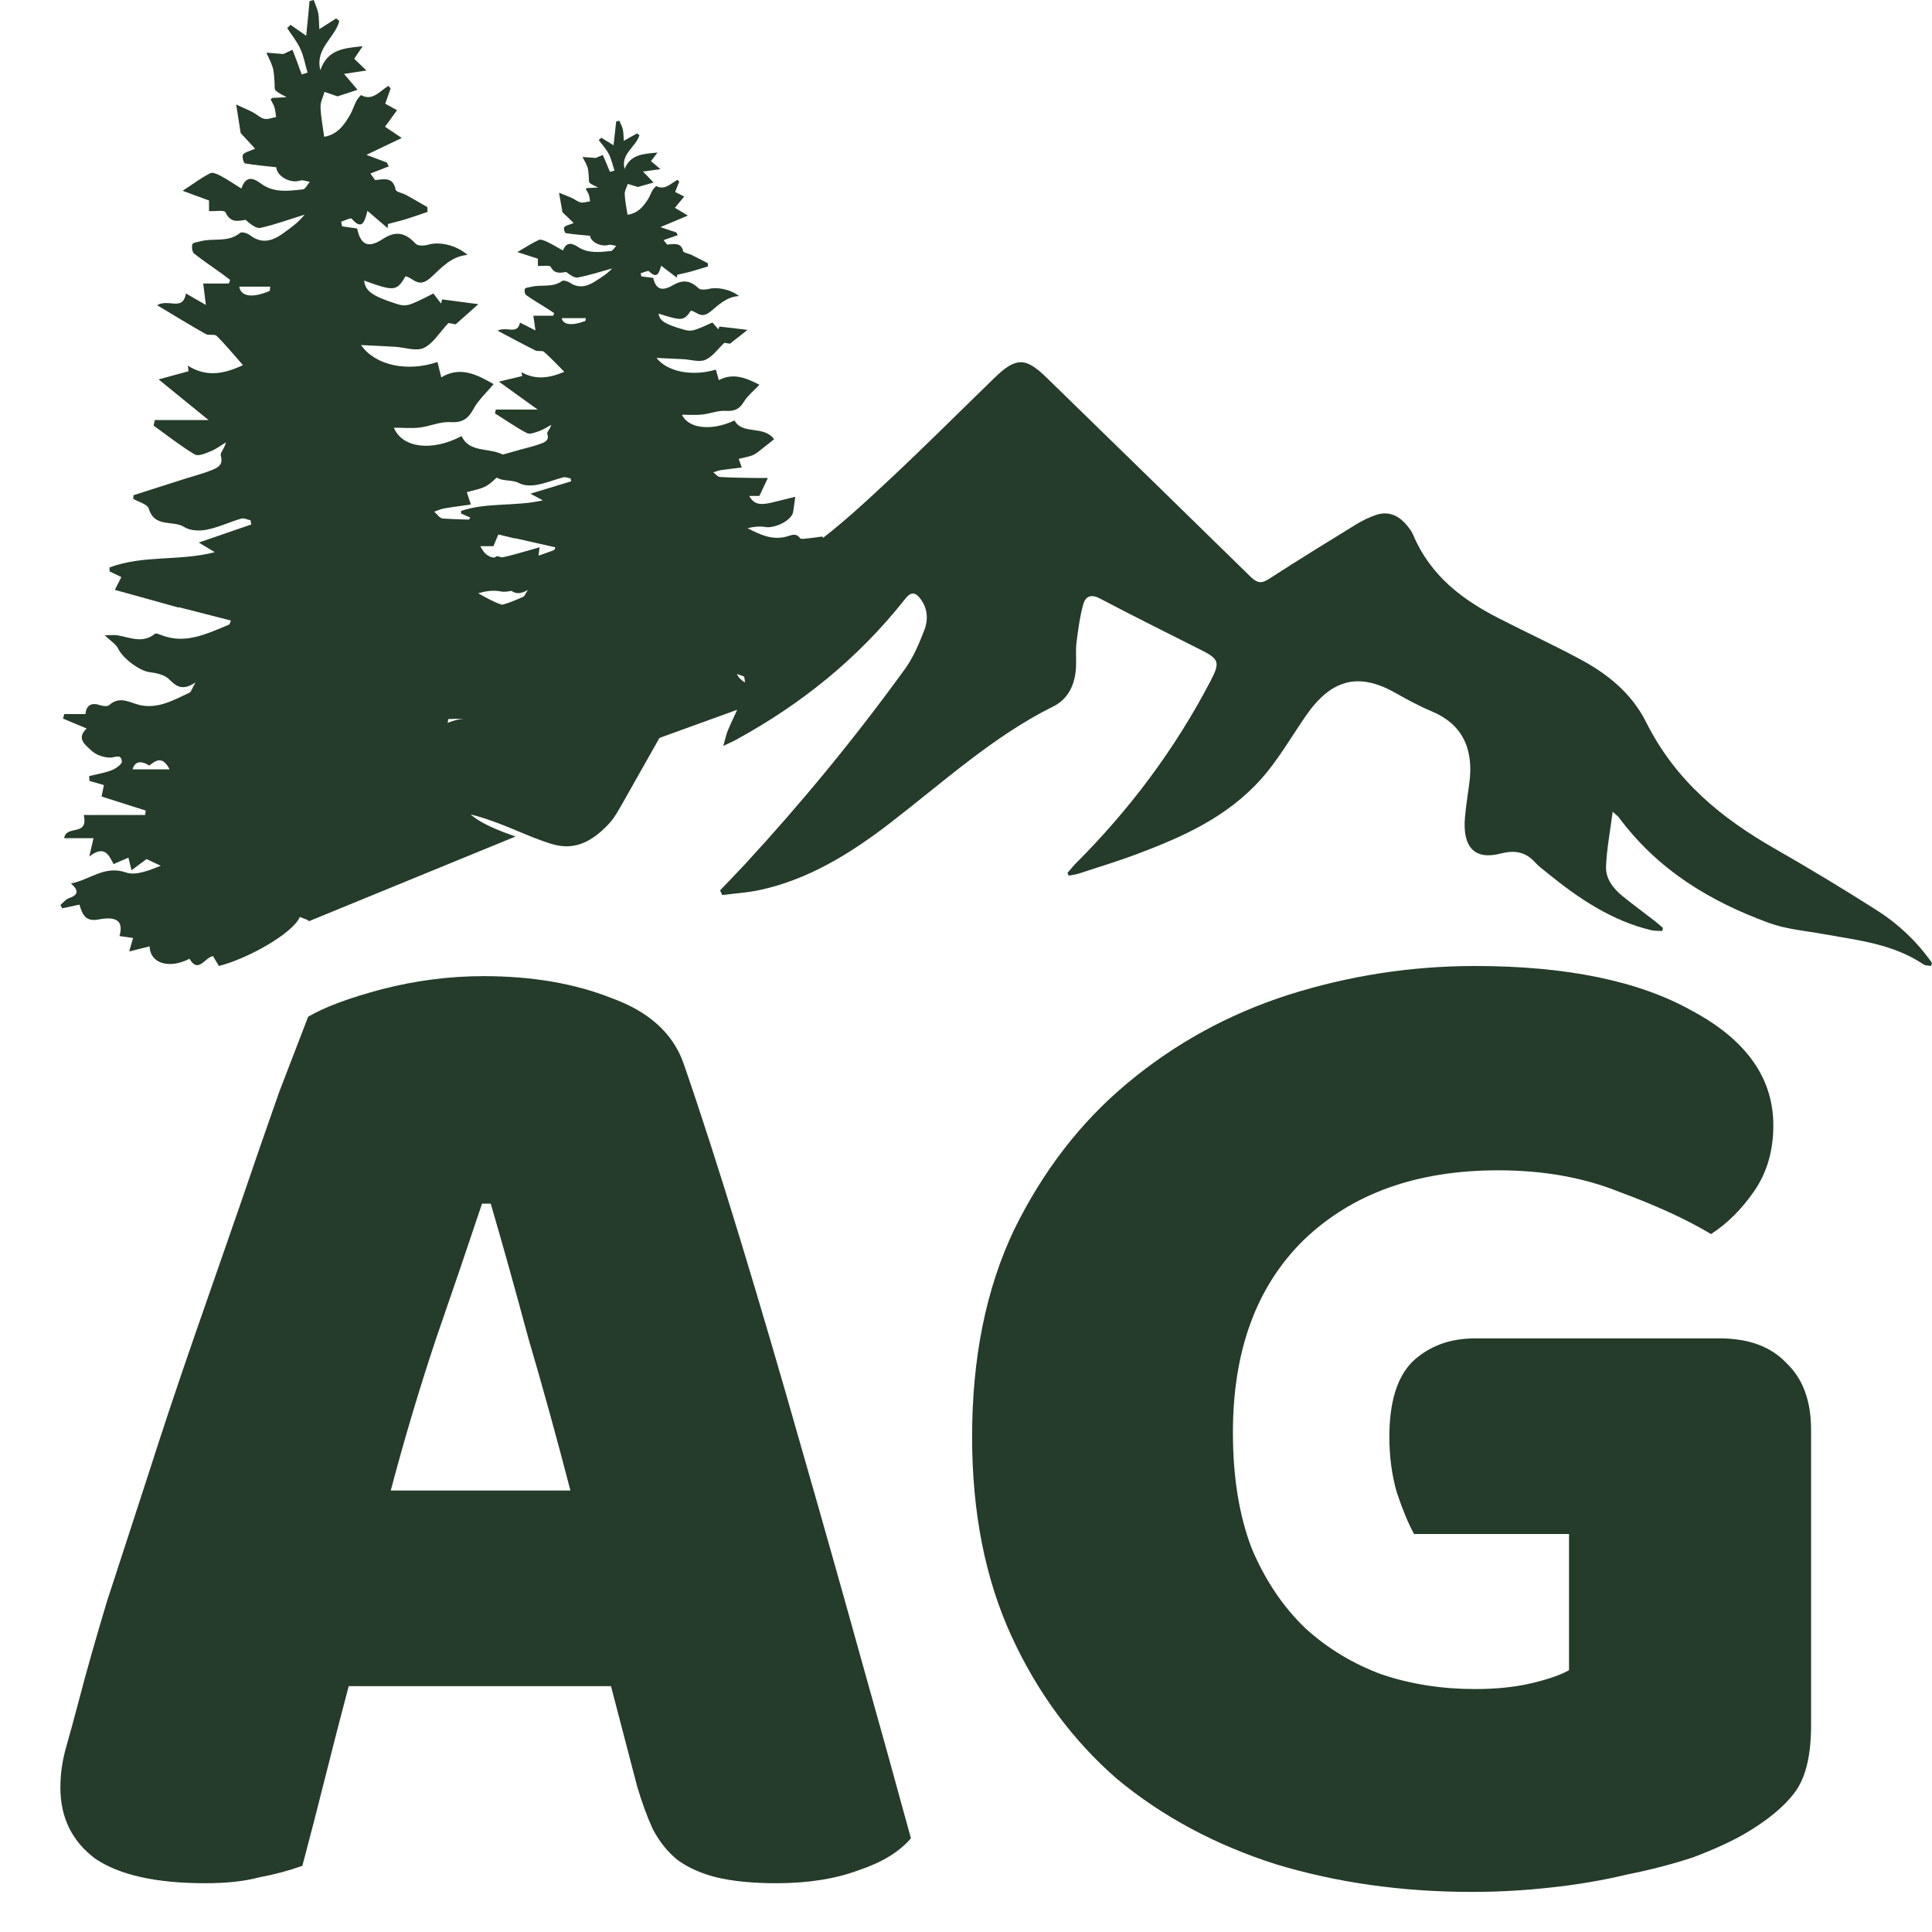
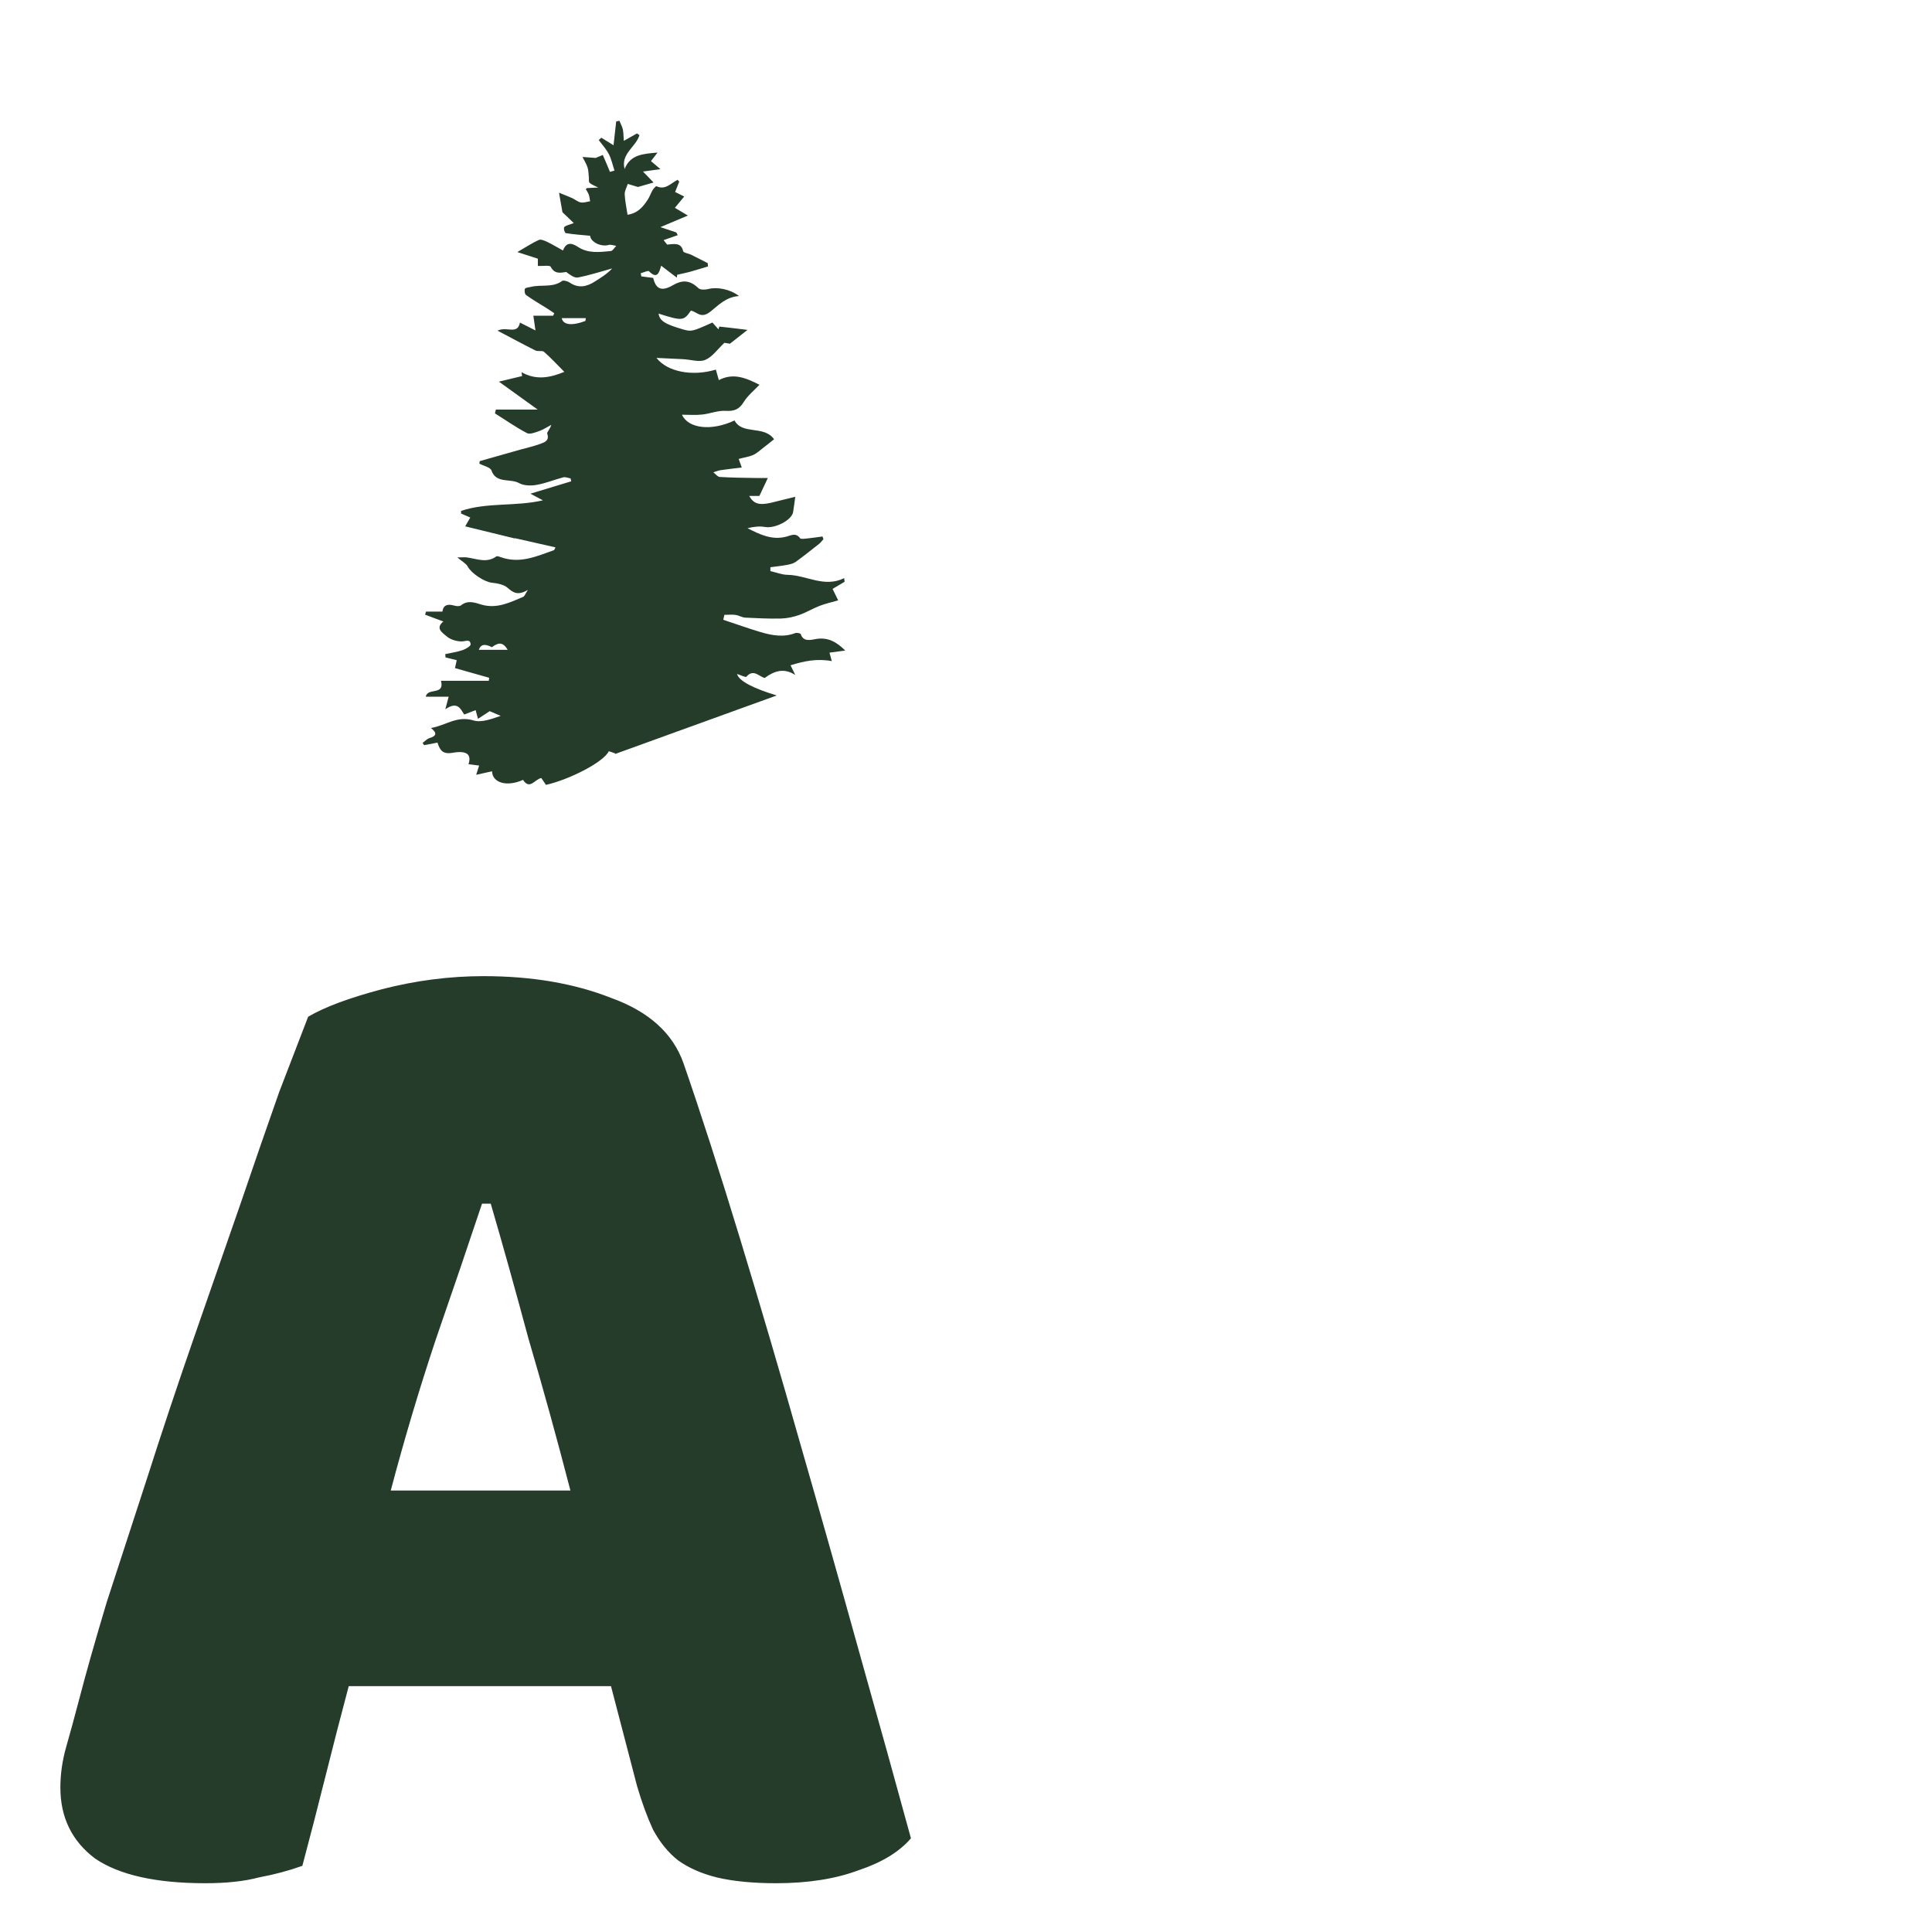
<svg xmlns="http://www.w3.org/2000/svg" width="32" height="32" viewBox="0 0 32 32" fill="none">
-   <path d="M31.98 15.999C31.939 15.991 31.89 15.995 31.857 15.972C31.348 15.631 30.771 15.574 30.207 15.472C29.902 15.416 29.586 15.392 29.295 15.285C28.341 14.935 27.469 14.423 26.81 13.535C26.796 13.517 26.778 13.505 26.711 13.444C26.668 13.777 26.612 14.063 26.601 14.351C26.593 14.563 26.727 14.72 26.874 14.842C27.046 14.982 27.224 15.112 27.398 15.247C27.448 15.286 27.495 15.328 27.544 15.369C27.54 15.386 27.536 15.403 27.533 15.42C27.472 15.416 27.409 15.42 27.351 15.407C26.708 15.255 26.157 14.89 25.633 14.463C25.564 14.406 25.49 14.354 25.428 14.286C25.263 14.101 25.075 14.081 24.857 14.137C24.427 14.25 24.219 14.035 24.265 13.532C24.282 13.345 24.311 13.162 24.336 12.976C24.417 12.386 24.205 11.987 23.716 11.783C23.513 11.698 23.315 11.591 23.122 11.482C22.506 11.13 22.051 11.244 21.627 11.859C21.385 12.21 21.168 12.59 20.89 12.901C20.319 13.541 19.582 13.863 18.833 14.146C18.518 14.264 18.197 14.361 17.878 14.466C17.82 14.485 17.761 14.492 17.702 14.504C17.695 14.489 17.688 14.474 17.68 14.459C17.729 14.402 17.776 14.343 17.827 14.292C18.704 13.414 19.454 12.421 20.05 11.28C20.209 10.977 20.193 10.917 19.908 10.773C19.344 10.488 18.777 10.208 18.216 9.912C18.078 9.839 17.981 9.87 17.942 10.01C17.885 10.215 17.857 10.431 17.83 10.645C17.814 10.777 17.829 10.915 17.822 11.05C17.808 11.346 17.687 11.58 17.449 11.699C16.462 12.188 15.631 12.947 14.752 13.625C14.086 14.14 13.383 14.571 12.578 14.743C12.374 14.786 12.167 14.798 11.962 14.825C11.951 14.8 11.94 14.773 11.927 14.747C12.062 14.605 12.2 14.465 12.334 14.32C13.277 13.298 14.166 12.218 14.992 11.076C15.129 10.886 15.227 10.652 15.315 10.423C15.376 10.261 15.362 10.077 15.253 9.929C15.173 9.816 15.099 9.784 14.993 9.919C14.209 10.913 13.263 11.665 12.206 12.245C12.147 12.278 12.086 12.303 11.98 12.355C12.016 12.233 12.029 12.16 12.057 12.095C12.133 11.915 12.223 11.741 12.296 11.56C12.374 11.368 12.345 11.18 12.242 11.008C12.115 10.799 11.892 10.754 11.718 10.915C11.632 10.995 11.558 11.1 11.497 11.207C11.104 11.896 10.717 12.591 10.324 13.282C10.25 13.412 10.176 13.55 10.078 13.652C9.817 13.927 9.53 14.096 9.146 13.981C8.353 13.745 7.689 13.162 6.126 13.493C5.553 13.614 7.093 12.847 7.566 12.508C7.983 12.209 8.414 12.032 8.923 12.044C9.626 12.06 9.947 11.74 10.089 10.963C10.122 10.78 10.123 10.588 10.161 10.408C10.225 10.11 10.273 9.797 10.391 9.524C10.598 9.042 10.99 8.878 11.447 9.031C11.562 9.069 11.677 9.116 11.785 9.173C12.359 9.479 12.926 9.426 13.443 9.051C13.898 8.722 14.32 8.328 14.738 7.938C15.324 7.39 15.894 6.819 16.472 6.258C16.826 5.914 16.986 5.914 17.336 6.256C18.463 7.355 19.591 8.453 20.715 9.554C20.817 9.654 20.89 9.672 21.013 9.592C21.495 9.28 21.982 8.98 22.471 8.68C22.572 8.619 22.679 8.568 22.788 8.53C22.988 8.461 23.161 8.53 23.302 8.7C23.34 8.747 23.38 8.797 23.404 8.854C23.7 9.552 24.235 9.939 24.829 10.243C25.268 10.468 25.712 10.673 26.148 10.906C26.601 11.146 27.016 11.464 27.266 11.963C27.76 12.948 28.528 13.559 29.395 14.056C29.968 14.383 30.533 14.725 31.092 15.081C31.442 15.304 31.749 15.593 32 15.949C31.994 15.966 31.989 15.982 31.983 16L31.98 15.999Z" fill="#243C29" />
-   <path d="M5.113 15.256C5.113 15.237 5.017 15.21 4.966 15.187C4.856 15.453 4.116 15.875 3.626 16C3.595 15.95 3.563 15.894 3.528 15.836C3.391 15.859 3.284 16.132 3.139 15.88C2.802 16.054 2.485 15.958 2.478 15.675C2.374 15.702 2.272 15.727 2.14 15.759C2.165 15.673 2.182 15.613 2.204 15.536C2.128 15.525 2.054 15.515 1.979 15.504C2.047 15.266 1.944 15.169 1.634 15.229C1.419 15.27 1.365 15.153 1.316 14.983C1.222 15.003 1.126 15.024 1.031 15.045C1.02 15.027 1.011 15.008 1 14.99C1.048 14.95 1.091 14.893 1.146 14.875C1.298 14.822 1.31 14.751 1.175 14.633C1.487 14.575 1.729 14.328 2.084 14.45C2.253 14.509 2.473 14.414 2.662 14.34C2.588 14.305 2.515 14.269 2.427 14.229C2.356 14.282 2.276 14.34 2.178 14.414C2.159 14.336 2.144 14.276 2.127 14.205C2.039 14.243 1.968 14.275 1.881 14.312C1.803 14.166 1.734 13.988 1.479 14.187C1.513 14.042 1.528 13.977 1.549 13.883H1.063C1.098 13.654 1.47 13.864 1.387 13.499H2.404L2.413 13.425C2.175 13.35 1.936 13.274 1.683 13.193C1.697 13.124 1.709 13.063 1.721 13.003C1.638 12.98 1.56 12.957 1.482 12.935C1.481 12.909 1.479 12.881 1.477 12.854C1.602 12.824 1.73 12.803 1.85 12.757C1.917 12.732 2.02 12.658 2.018 12.615C2.006 12.478 1.912 12.547 1.826 12.548C1.717 12.549 1.581 12.501 1.504 12.423C1.422 12.341 1.255 12.237 1.435 12.066C1.291 12.005 1.168 11.953 1.044 11.902C1.051 11.877 1.058 11.852 1.064 11.827H1.415C1.431 11.671 1.522 11.633 1.665 11.682C1.709 11.697 1.781 11.704 1.81 11.678C1.952 11.547 2.097 11.607 2.242 11.657C2.574 11.77 2.853 11.607 3.138 11.473C3.167 11.459 3.179 11.406 3.238 11.303C3.023 11.447 2.921 11.371 2.802 11.252C2.725 11.175 2.587 11.146 2.473 11.132C2.312 11.112 2.031 10.903 1.956 10.742C1.921 10.668 1.835 10.619 1.734 10.522C1.83 10.522 1.886 10.514 1.941 10.522C2.151 10.557 2.36 10.664 2.566 10.498C2.583 10.483 2.635 10.505 2.668 10.518C3.074 10.679 3.432 10.493 3.794 10.346C3.804 10.342 3.806 10.32 3.825 10.278C3.534 10.204 3.248 10.13 2.962 10.057C2.962 10.059 2.962 10.062 2.962 10.064C2.615 9.968 2.27 9.872 1.902 9.77C1.944 9.688 1.975 9.628 2.01 9.558C1.939 9.523 1.877 9.494 1.815 9.464C1.815 9.443 1.815 9.42 1.814 9.399C2.37 9.189 2.974 9.298 3.558 9.146C3.484 9.101 3.411 9.058 3.292 8.986C3.609 8.877 3.885 8.781 4.162 8.687C4.158 8.663 4.154 8.641 4.15 8.617C4.098 8.607 4.04 8.576 3.994 8.59C3.804 8.646 3.62 8.734 3.426 8.773C3.307 8.797 3.151 8.792 3.053 8.73C2.866 8.61 2.562 8.748 2.464 8.425C2.441 8.35 2.296 8.315 2.206 8.262C2.208 8.242 2.211 8.221 2.212 8.202C2.504 8.109 2.794 8.015 3.085 7.923C3.223 7.879 3.364 7.844 3.499 7.79C3.598 7.749 3.705 7.708 3.656 7.543C3.644 7.501 3.719 7.43 3.742 7.327C3.66 7.376 3.582 7.437 3.495 7.472C3.409 7.507 3.287 7.563 3.226 7.527C2.989 7.385 2.77 7.212 2.544 7.049C2.551 7.018 2.558 6.988 2.564 6.957H3.454C3.179 6.733 2.925 6.527 2.627 6.284C2.845 6.225 2.983 6.187 3.123 6.149C3.119 6.119 3.115 6.088 3.111 6.056C3.418 6.252 3.712 6.194 4.024 6.048C3.872 5.875 3.738 5.712 3.59 5.564C3.554 5.528 3.46 5.562 3.407 5.532C3.15 5.388 2.897 5.232 2.602 5.055C2.795 4.942 3.027 5.163 3.08 4.861C3.185 4.921 3.27 4.97 3.41 5.051C3.393 4.913 3.381 4.821 3.366 4.696H3.789C3.797 4.676 3.804 4.657 3.812 4.637C3.763 4.599 3.715 4.562 3.665 4.526C3.515 4.417 3.359 4.315 3.214 4.198C3.183 4.173 3.171 4.088 3.187 4.045C3.199 4.016 3.272 4.01 3.319 3.997C3.535 3.937 3.778 4.023 3.978 3.857C4.005 3.835 4.098 3.863 4.139 3.895C4.33 4.042 4.506 3.997 4.682 3.87C4.811 3.778 4.941 3.687 5.045 3.555C4.802 3.63 4.562 3.719 4.315 3.774C4.24 3.79 4.145 3.708 4.067 3.641C3.938 3.662 3.818 3.696 3.734 3.515C3.715 3.476 3.566 3.501 3.462 3.497V3.321C3.312 3.265 3.174 3.215 3.025 3.16C3.209 3.04 3.339 2.941 3.483 2.869C3.524 2.848 3.606 2.887 3.66 2.916C3.769 2.974 3.872 3.045 3.998 3.123C4.072 2.903 4.194 2.947 4.319 3.038C4.535 3.2 4.778 3.162 5.016 3.137C5.058 3.133 5.093 3.055 5.131 3.012C5.078 3.004 5.017 2.976 4.97 2.991C4.811 3.043 4.586 2.923 4.576 2.77C4.401 2.75 4.228 2.736 4.056 2.706C4.036 2.701 4.005 2.589 4.024 2.562C4.053 2.52 4.123 2.509 4.225 2.463C4.126 2.355 4.04 2.26 3.986 2.203C3.962 2.044 3.942 1.917 3.912 1.732C4.02 1.781 4.104 1.816 4.186 1.859C4.252 1.892 4.308 1.952 4.377 1.968C4.437 1.982 4.507 1.95 4.573 1.938C4.565 1.885 4.561 1.83 4.546 1.778C4.531 1.731 4.503 1.689 4.483 1.647C4.499 1.632 4.504 1.622 4.51 1.622C4.589 1.618 4.668 1.614 4.747 1.61C4.686 1.574 4.614 1.546 4.565 1.497C4.539 1.472 4.553 1.405 4.547 1.358C4.539 1.28 4.541 1.199 4.519 1.125C4.494 1.037 4.448 0.955 4.412 0.872C4.498 0.879 4.584 0.886 4.692 0.895C4.723 0.88 4.784 0.852 4.844 0.824C4.867 0.884 4.891 0.944 4.914 1.005C4.942 1.082 4.969 1.157 4.997 1.234C5.029 1.223 5.062 1.213 5.094 1.202C5.055 1.069 5.031 0.93 4.974 0.808C4.918 0.685 4.831 0.579 4.757 0.466C4.776 0.448 4.794 0.429 4.812 0.411C4.888 0.464 4.964 0.517 5.072 0.592C5.093 0.389 5.11 0.203 5.127 0.018C5.15 0.013 5.173 0.006 5.196 0C5.221 0.071 5.255 0.141 5.27 0.213C5.285 0.291 5.282 0.372 5.289 0.483C5.403 0.411 5.486 0.358 5.568 0.305C5.585 0.319 5.603 0.333 5.62 0.347C5.553 0.624 5.215 0.798 5.306 1.163C5.427 0.812 5.701 0.798 6.007 0.766C5.95 0.849 5.913 0.907 5.867 0.973C5.924 1.028 5.975 1.076 6.069 1.168C5.922 1.191 5.819 1.206 5.698 1.224C5.772 1.312 5.84 1.391 5.922 1.487C5.783 1.533 5.677 1.568 5.591 1.596C5.509 1.568 5.442 1.546 5.374 1.522C5.352 1.604 5.307 1.688 5.309 1.77C5.313 1.926 5.345 2.082 5.369 2.266C5.589 2.229 5.701 2.071 5.8 1.899C5.84 1.828 5.865 1.746 5.902 1.674C5.922 1.635 5.975 1.572 5.983 1.576C6.173 1.681 6.293 1.503 6.435 1.422C6.446 1.437 6.458 1.452 6.469 1.468C6.441 1.546 6.414 1.625 6.381 1.717C6.443 1.752 6.502 1.784 6.576 1.826C6.506 1.922 6.443 2.008 6.377 2.099C6.463 2.157 6.531 2.202 6.654 2.285C6.434 2.391 6.267 2.47 6.069 2.565C6.204 2.615 6.306 2.654 6.408 2.692C6.419 2.713 6.428 2.735 6.439 2.756C6.339 2.795 6.236 2.835 6.136 2.874L6.212 2.983C6.357 2.969 6.512 2.924 6.553 3.142C6.56 3.18 6.665 3.196 6.723 3.228C6.842 3.293 6.96 3.363 7.078 3.43C7.08 3.456 7.081 3.483 7.082 3.509C6.96 3.551 6.839 3.594 6.717 3.632C6.622 3.661 6.524 3.683 6.427 3.71C6.424 3.733 6.423 3.757 6.42 3.779C6.316 3.689 6.21 3.598 6.086 3.492C6.04 3.673 5.997 3.822 5.826 3.623C5.807 3.602 5.71 3.654 5.651 3.672C5.656 3.697 5.662 3.722 5.666 3.749C5.749 3.761 5.832 3.774 5.916 3.785C5.972 4.055 6.094 4.12 6.34 3.959C6.561 3.814 6.717 3.857 6.885 4.037C6.923 4.077 7.03 4.072 7.096 4.052C7.27 4.001 7.55 4.052 7.743 4.222C7.462 4.246 7.297 4.453 7.133 4.599C6.928 4.783 6.849 4.602 6.717 4.576C6.568 4.825 6.533 4.829 6.03 4.647C6.053 4.821 6.161 4.9 6.547 5.026C6.729 5.085 6.749 5.08 7.178 4.861C7.219 4.916 7.262 4.971 7.305 5.027C7.311 5.005 7.317 4.982 7.323 4.959C7.507 4.982 7.689 5.007 7.923 5.038C7.775 5.169 7.673 5.261 7.547 5.372C7.515 5.367 7.452 5.354 7.427 5.35C7.282 5.505 7.175 5.688 7.021 5.762C6.893 5.824 6.708 5.754 6.548 5.744C6.361 5.733 6.176 5.725 5.98 5.715C6.211 6.05 6.741 6.167 7.246 5.996C7.264 6.066 7.281 6.134 7.309 6.25C7.619 6.064 7.893 6.199 8.175 6.362C8.06 6.502 7.924 6.623 7.841 6.776C7.747 6.95 7.644 7.003 7.452 6.992C7.288 6.982 7.121 7.061 6.955 7.081C6.815 7.098 6.673 7.084 6.524 7.084C6.662 7.422 7.158 7.482 7.645 7.223C7.813 7.579 8.271 7.333 8.487 7.677C8.418 7.74 8.346 7.806 8.271 7.872C8.195 7.936 8.126 8.013 8.041 8.057C7.951 8.103 7.846 8.118 7.732 8.152C7.746 8.192 7.764 8.249 7.799 8.356C7.641 8.379 7.496 8.397 7.351 8.422C7.297 8.432 7.245 8.457 7.192 8.475C7.238 8.514 7.281 8.583 7.329 8.588C7.583 8.606 7.84 8.606 8.095 8.613C8.173 8.614 8.25 8.613 8.354 8.613C8.291 8.763 8.237 8.891 8.173 9.046H7.956C8.049 9.235 8.166 9.276 8.417 9.21C8.59 9.166 8.761 9.114 8.937 9.065C8.919 9.206 8.907 9.319 8.892 9.43C8.865 9.632 8.503 9.84 8.288 9.795C8.171 9.771 8.045 9.791 7.92 9.826C8.182 9.975 8.441 10.122 8.753 10.026C8.857 9.994 8.953 9.93 9.041 10.066C9.06 10.096 9.161 10.073 9.223 10.066C9.322 10.055 9.42 10.037 9.518 10.023C9.525 10.044 9.531 10.066 9.538 10.087C9.507 10.125 9.482 10.167 9.445 10.199C9.282 10.346 9.118 10.494 8.946 10.633C8.898 10.674 8.826 10.692 8.763 10.704C8.645 10.729 8.526 10.742 8.406 10.76C8.406 10.791 8.406 10.823 8.406 10.853C8.528 10.885 8.651 10.942 8.773 10.944C9.178 10.951 9.549 11.26 9.98 11.024C9.983 11.054 9.985 11.083 9.989 11.112C9.909 11.165 9.829 11.22 9.733 11.284C9.769 11.368 9.807 11.453 9.854 11.562C9.714 11.608 9.581 11.64 9.456 11.694C9.306 11.76 9.168 11.859 9.014 11.918C8.894 11.966 8.759 11.996 8.629 11.999C8.377 12.006 8.124 11.992 7.873 11.978C7.803 11.974 7.736 11.924 7.665 11.913C7.587 11.9 7.507 11.91 7.426 11.91C7.418 11.951 7.411 11.991 7.403 12.03C7.664 12.129 7.923 12.235 8.186 12.322C8.43 12.405 8.68 12.462 8.935 12.35C8.967 12.336 9.045 12.354 9.051 12.373C9.102 12.553 9.244 12.523 9.356 12.498C9.619 12.439 9.805 12.552 10 12.771C9.875 12.79 9.773 12.807 9.664 12.824C9.679 12.882 9.693 12.942 9.714 13.028C9.398 12.961 9.123 13.028 8.835 13.129C8.879 13.232 8.907 13.297 8.934 13.363C8.692 13.186 8.487 13.265 8.281 13.435C8.159 13.396 8.042 13.208 7.892 13.404C7.879 13.422 7.77 13.364 7.693 13.338C7.731 13.51 8.052 13.69 8.539 13.855L5.115 15.259L5.113 15.256ZM2.474 12.68C2.327 12.591 2.233 12.612 2.195 12.743H2.809C2.696 12.52 2.583 12.588 2.474 12.68ZM4.468 4.818C4.471 4.794 4.474 4.772 4.476 4.748H3.962C3.99 4.909 4.17 4.945 4.468 4.818Z" fill="#243C29" />
  <path d="M10.198 12.489C10.198 12.476 10.123 12.458 10.084 12.442C9.998 12.625 9.423 12.915 9.043 13C9.019 12.966 8.993 12.927 8.966 12.887C8.859 12.903 8.776 13.091 8.663 12.917C8.402 13.036 8.155 12.97 8.15 12.775C8.069 12.793 7.989 12.811 7.887 12.833C7.906 12.774 7.919 12.734 7.936 12.68C7.876 12.672 7.819 12.665 7.76 12.658C7.813 12.494 7.732 12.427 7.493 12.469C7.325 12.497 7.285 12.418 7.246 12.3C7.172 12.314 7.099 12.329 7.024 12.342C7.016 12.33 7.008 12.317 7 12.305C7.038 12.278 7.071 12.238 7.114 12.225C7.232 12.189 7.242 12.14 7.137 12.058C7.38 12.019 7.567 11.848 7.843 11.933C7.975 11.973 8.146 11.907 8.293 11.857C8.236 11.833 8.178 11.809 8.111 11.779C8.056 11.815 7.993 11.857 7.917 11.906C7.902 11.852 7.89 11.811 7.878 11.762C7.811 11.787 7.754 11.809 7.688 11.835C7.627 11.735 7.574 11.611 7.376 11.748C7.403 11.648 7.414 11.604 7.431 11.54H7.052C7.08 11.382 7.369 11.526 7.304 11.276H8.096L8.102 11.226C7.917 11.174 7.731 11.121 7.536 11.066C7.546 11.019 7.556 10.977 7.565 10.935C7.5 10.919 7.439 10.904 7.379 10.889C7.379 10.871 7.376 10.852 7.375 10.834C7.472 10.813 7.572 10.799 7.665 10.767C7.717 10.749 7.798 10.7 7.795 10.671C7.787 10.577 7.713 10.624 7.646 10.624C7.561 10.624 7.456 10.592 7.396 10.538C7.333 10.482 7.203 10.41 7.343 10.294C7.232 10.252 7.136 10.216 7.041 10.181C7.046 10.164 7.051 10.146 7.056 10.13H7.328C7.341 10.023 7.412 9.998 7.522 10.03C7.557 10.041 7.613 10.045 7.635 10.027C7.746 9.938 7.857 9.978 7.97 10.013C8.229 10.09 8.445 9.978 8.665 9.886C8.688 9.877 8.698 9.84 8.744 9.77C8.577 9.87 8.498 9.816 8.405 9.734C8.345 9.682 8.237 9.661 8.149 9.652C8.023 9.639 7.806 9.496 7.747 9.384C7.721 9.334 7.654 9.3 7.575 9.233C7.648 9.233 7.693 9.227 7.736 9.233C7.899 9.256 8.063 9.331 8.221 9.216C8.235 9.206 8.274 9.221 8.299 9.23C8.616 9.341 8.893 9.212 9.176 9.112C9.183 9.109 9.186 9.094 9.2 9.066C8.973 9.015 8.752 8.965 8.529 8.914C8.529 8.916 8.529 8.917 8.529 8.919C8.26 8.853 7.99 8.788 7.705 8.718C7.738 8.661 7.761 8.619 7.789 8.572C7.733 8.548 7.685 8.527 7.637 8.506C7.637 8.491 7.637 8.476 7.637 8.462C8.069 8.317 8.539 8.392 8.992 8.287C8.935 8.258 8.878 8.226 8.785 8.177C9.031 8.103 9.246 8.037 9.461 7.972C9.457 7.955 9.454 7.941 9.451 7.924C9.41 7.917 9.366 7.897 9.33 7.906C9.182 7.945 9.039 8.005 8.888 8.031C8.796 8.048 8.674 8.045 8.598 8.002C8.453 7.92 8.217 8.015 8.14 7.792C8.122 7.74 8.009 7.716 7.94 7.68C7.941 7.667 7.944 7.653 7.945 7.638C8.17 7.574 8.397 7.51 8.622 7.446C8.73 7.417 8.839 7.391 8.943 7.354C9.02 7.327 9.104 7.298 9.064 7.184C9.054 7.156 9.114 7.107 9.13 7.037C9.067 7.071 9.006 7.112 8.938 7.137C8.871 7.161 8.777 7.199 8.729 7.174C8.544 7.077 8.374 6.957 8.198 6.847C8.203 6.826 8.208 6.805 8.213 6.784H8.906C8.692 6.631 8.494 6.488 8.263 6.321C8.431 6.281 8.54 6.254 8.648 6.229C8.644 6.208 8.641 6.186 8.638 6.165C8.877 6.3 9.106 6.259 9.347 6.159C9.229 6.04 9.125 5.928 9.01 5.827C8.982 5.802 8.909 5.825 8.868 5.805C8.668 5.705 8.472 5.598 8.241 5.477C8.392 5.4 8.572 5.552 8.612 5.343C8.693 5.385 8.76 5.418 8.869 5.473C8.855 5.377 8.847 5.315 8.834 5.229H9.162C9.168 5.215 9.173 5.202 9.18 5.188C9.142 5.163 9.105 5.136 9.066 5.112C8.948 5.038 8.828 4.968 8.715 4.888C8.691 4.87 8.682 4.812 8.695 4.783C8.703 4.763 8.76 4.76 8.797 4.751C8.964 4.709 9.154 4.769 9.309 4.654C9.33 4.638 9.401 4.657 9.434 4.679C9.582 4.781 9.719 4.749 9.856 4.661C9.956 4.597 10.057 4.536 10.14 4.446C9.951 4.498 9.765 4.559 9.572 4.596C9.514 4.608 9.439 4.551 9.379 4.505C9.278 4.52 9.185 4.542 9.12 4.417C9.106 4.391 8.99 4.408 8.909 4.405V4.285C8.792 4.248 8.684 4.212 8.569 4.175C8.712 4.093 8.814 4.024 8.925 3.974C8.958 3.959 9.02 3.986 9.063 4.006C9.148 4.047 9.228 4.096 9.325 4.149C9.382 3.998 9.477 4.027 9.575 4.091C9.743 4.201 9.932 4.176 10.117 4.158C10.15 4.155 10.176 4.102 10.207 4.072C10.165 4.066 10.118 4.047 10.081 4.057C9.957 4.093 9.784 4.011 9.774 3.905C9.638 3.892 9.503 3.883 9.37 3.861C9.354 3.858 9.33 3.78 9.346 3.762C9.368 3.734 9.423 3.727 9.503 3.694C9.425 3.619 9.358 3.554 9.316 3.515C9.297 3.407 9.282 3.319 9.259 3.192C9.343 3.227 9.409 3.25 9.472 3.279C9.523 3.301 9.567 3.343 9.62 3.353C9.667 3.362 9.722 3.341 9.774 3.334C9.767 3.296 9.765 3.259 9.752 3.224C9.741 3.191 9.719 3.163 9.703 3.133C9.715 3.122 9.719 3.115 9.724 3.115C9.786 3.112 9.847 3.109 9.909 3.106C9.861 3.081 9.805 3.063 9.767 3.029C9.747 3.011 9.757 2.966 9.753 2.933C9.747 2.88 9.748 2.825 9.732 2.774C9.712 2.713 9.677 2.658 9.648 2.6C9.715 2.604 9.781 2.61 9.866 2.616C9.89 2.606 9.937 2.586 9.984 2.567C10.002 2.609 10.021 2.65 10.038 2.691C10.06 2.743 10.081 2.795 10.103 2.847C10.128 2.84 10.152 2.832 10.178 2.825C10.147 2.734 10.128 2.639 10.085 2.554C10.042 2.47 9.974 2.397 9.917 2.32C9.931 2.307 9.946 2.295 9.96 2.281C10.019 2.317 10.078 2.354 10.162 2.406C10.178 2.266 10.192 2.14 10.206 2.012C10.223 2.007 10.241 2.003 10.259 2C10.279 2.049 10.306 2.097 10.317 2.147C10.328 2.201 10.326 2.256 10.332 2.333C10.421 2.283 10.485 2.247 10.55 2.21C10.564 2.219 10.578 2.229 10.591 2.238C10.539 2.429 10.275 2.549 10.346 2.799C10.44 2.558 10.653 2.548 10.891 2.527C10.846 2.585 10.817 2.624 10.782 2.668C10.826 2.706 10.865 2.74 10.939 2.802C10.825 2.817 10.745 2.828 10.65 2.841C10.707 2.901 10.76 2.956 10.825 3.023C10.716 3.054 10.634 3.078 10.566 3.097C10.503 3.078 10.45 3.063 10.398 3.046C10.38 3.103 10.345 3.161 10.347 3.216C10.351 3.323 10.375 3.43 10.394 3.557C10.565 3.532 10.653 3.423 10.73 3.305C10.761 3.256 10.779 3.201 10.808 3.151C10.824 3.124 10.864 3.081 10.872 3.084C11.02 3.155 11.112 3.033 11.224 2.978C11.233 2.988 11.242 2.999 11.25 3.009C11.229 3.063 11.207 3.116 11.182 3.18C11.23 3.204 11.276 3.227 11.333 3.255C11.278 3.32 11.229 3.38 11.178 3.442C11.245 3.483 11.297 3.514 11.393 3.57C11.223 3.643 11.092 3.697 10.939 3.762C11.044 3.797 11.124 3.823 11.202 3.85C11.21 3.865 11.217 3.88 11.226 3.895C11.148 3.922 11.069 3.95 10.991 3.977L11.05 4.051C11.163 4.042 11.283 4.011 11.315 4.16C11.32 4.187 11.402 4.197 11.447 4.219C11.539 4.264 11.63 4.312 11.723 4.359C11.723 4.377 11.725 4.395 11.727 4.413C11.632 4.441 11.538 4.471 11.442 4.498C11.367 4.519 11.291 4.533 11.216 4.551C11.215 4.568 11.212 4.584 11.211 4.599C11.129 4.536 11.048 4.474 10.951 4.401C10.916 4.524 10.883 4.627 10.749 4.492C10.735 4.477 10.659 4.513 10.612 4.526C10.616 4.544 10.62 4.56 10.623 4.578C10.688 4.587 10.753 4.594 10.819 4.603C10.863 4.789 10.958 4.834 11.149 4.722C11.321 4.623 11.442 4.652 11.572 4.776C11.601 4.803 11.685 4.8 11.737 4.786C11.872 4.751 12.089 4.786 12.24 4.903C12.02 4.919 11.893 5.062 11.766 5.162C11.606 5.288 11.546 5.163 11.443 5.145C11.326 5.316 11.3 5.319 10.908 5.194C10.926 5.313 11.01 5.368 11.31 5.455C11.452 5.496 11.468 5.492 11.8 5.342C11.833 5.379 11.866 5.416 11.9 5.455C11.905 5.44 11.909 5.424 11.914 5.409C12.057 5.425 12.199 5.441 12.381 5.464C12.266 5.555 12.186 5.617 12.09 5.693C12.065 5.689 12.017 5.681 11.998 5.678C11.885 5.784 11.801 5.91 11.681 5.961C11.582 6.003 11.438 5.955 11.314 5.949C11.169 5.942 11.024 5.936 10.873 5.928C11.052 6.159 11.466 6.239 11.857 6.122C11.871 6.169 11.884 6.217 11.906 6.296C12.147 6.169 12.36 6.262 12.579 6.373C12.489 6.468 12.384 6.552 12.319 6.658C12.246 6.777 12.166 6.814 12.017 6.805C11.89 6.797 11.759 6.853 11.63 6.866C11.521 6.878 11.411 6.869 11.295 6.869C11.402 7.101 11.787 7.143 12.166 6.964C12.296 7.208 12.652 7.039 12.821 7.275C12.768 7.318 12.711 7.365 12.652 7.409C12.594 7.454 12.54 7.506 12.474 7.536C12.404 7.567 12.323 7.577 12.235 7.601C12.245 7.63 12.26 7.668 12.286 7.743C12.164 7.758 12.051 7.771 11.938 7.787C11.896 7.793 11.856 7.811 11.815 7.823C11.851 7.85 11.885 7.897 11.922 7.9C12.119 7.912 12.318 7.914 12.517 7.917C12.578 7.917 12.639 7.917 12.718 7.917C12.669 8.019 12.628 8.107 12.578 8.214H12.409C12.482 8.344 12.571 8.372 12.768 8.328C12.902 8.296 13.035 8.262 13.172 8.228C13.159 8.325 13.149 8.402 13.137 8.478C13.117 8.616 12.835 8.759 12.668 8.728C12.576 8.712 12.479 8.725 12.381 8.749C12.585 8.852 12.787 8.953 13.029 8.887C13.11 8.865 13.183 8.82 13.253 8.916C13.268 8.935 13.345 8.92 13.393 8.916C13.471 8.908 13.547 8.896 13.623 8.886C13.628 8.901 13.633 8.916 13.639 8.93C13.615 8.956 13.595 8.986 13.567 9.008C13.439 9.109 13.312 9.21 13.179 9.307C13.141 9.334 13.087 9.347 13.037 9.356C12.946 9.373 12.852 9.383 12.76 9.395C12.76 9.416 12.76 9.438 12.76 9.459C12.855 9.481 12.95 9.52 13.045 9.521C13.36 9.526 13.648 9.739 13.982 9.576C13.985 9.596 13.987 9.617 13.989 9.636C13.927 9.673 13.864 9.709 13.79 9.754C13.818 9.812 13.847 9.871 13.883 9.944C13.775 9.975 13.671 9.998 13.575 10.035C13.457 10.081 13.35 10.148 13.231 10.188C13.137 10.221 13.032 10.242 12.932 10.245C12.736 10.249 12.54 10.24 12.345 10.23C12.29 10.227 12.238 10.193 12.184 10.185C12.123 10.176 12.06 10.184 11.998 10.184C11.991 10.211 11.986 10.239 11.98 10.266C12.183 10.333 12.384 10.405 12.589 10.467C12.779 10.523 12.973 10.562 13.172 10.486C13.196 10.477 13.258 10.489 13.262 10.501C13.302 10.626 13.411 10.604 13.498 10.587C13.702 10.547 13.848 10.624 14 10.775C13.902 10.788 13.824 10.799 13.739 10.81C13.751 10.851 13.761 10.891 13.777 10.95C13.531 10.904 13.317 10.95 13.094 11.019C13.129 11.09 13.15 11.135 13.172 11.18C12.984 11.057 12.823 11.113 12.665 11.23C12.57 11.203 12.479 11.074 12.362 11.209C12.351 11.223 12.267 11.181 12.208 11.163C12.237 11.281 12.486 11.404 12.865 11.519L10.203 12.483L10.198 12.489ZM8.147 10.72C8.033 10.658 7.96 10.672 7.931 10.763H8.408C8.321 10.61 8.232 10.657 8.147 10.72ZM9.696 5.316C9.699 5.3 9.7 5.285 9.703 5.269H9.304C9.325 5.379 9.465 5.403 9.696 5.316Z" fill="#243C29" />
  <path d="M5.104 16.84C5.376 16.68 5.784 16.528 6.328 16.384C6.888 16.24 7.448 16.168 8.008 16.168C8.808 16.168 9.512 16.288 10.12 16.528C10.744 16.752 11.144 17.112 11.32 17.608C11.608 18.44 11.92 19.408 12.256 20.512C12.592 21.616 12.928 22.76 13.264 23.944C13.6 25.112 13.928 26.272 14.248 27.424C14.568 28.56 14.848 29.568 15.088 30.448C14.896 30.672 14.608 30.848 14.224 30.976C13.84 31.12 13.384 31.192 12.856 31.192C12.472 31.192 12.144 31.16 11.872 31.096C11.616 31.032 11.4 30.936 11.224 30.808C11.064 30.68 10.928 30.512 10.816 30.304C10.72 30.096 10.632 29.856 10.552 29.584L10.12 27.928H5.776C5.648 28.408 5.52 28.904 5.392 29.416C5.264 29.928 5.136 30.424 5.008 30.904C4.784 30.984 4.544 31.048 4.288 31.096C4.048 31.16 3.752 31.192 3.4 31.192C2.584 31.192 1.976 31.056 1.576 30.784C1.192 30.496 1 30.104 1 29.608C1 29.384 1.032 29.16 1.096 28.936C1.16 28.712 1.232 28.448 1.312 28.144C1.424 27.712 1.576 27.176 1.768 26.536C1.976 25.896 2.2 25.208 2.44 24.472C2.68 23.72 2.936 22.952 3.208 22.168C3.48 21.384 3.736 20.648 3.976 19.96C4.216 19.256 4.432 18.632 4.624 18.088C4.832 17.544 4.992 17.128 5.104 16.84ZM7.984 19.936C7.76 20.608 7.504 21.36 7.216 22.192C6.944 23.008 6.696 23.84 6.472 24.688H9.448C9.224 23.824 8.992 22.984 8.752 22.168C8.528 21.336 8.32 20.592 8.128 19.936H7.984Z" fill="#243C29" />
-   <path d="M29.997 28.576C29.997 29.072 29.909 29.44 29.733 29.68C29.556 29.92 29.276 30.152 28.892 30.376C28.669 30.504 28.389 30.632 28.052 30.76C27.716 30.872 27.349 30.968 26.948 31.048C26.549 31.144 26.125 31.216 25.677 31.264C25.244 31.312 24.812 31.336 24.381 31.336C23.229 31.336 22.148 31.184 21.14 30.88C20.133 30.56 19.253 30.088 18.5 29.464C17.765 28.824 17.18 28.032 16.748 27.088C16.317 26.144 16.101 25.048 16.101 23.8C16.101 22.488 16.332 21.344 16.797 20.368C17.276 19.392 17.901 18.584 18.669 17.944C19.453 17.288 20.34 16.8 21.332 16.48C22.34 16.16 23.372 16 24.428 16C25.948 16 27.148 16.248 28.029 16.744C28.924 17.224 29.372 17.856 29.372 18.64C29.372 19.056 29.268 19.416 29.061 19.72C28.852 20.024 28.613 20.264 28.34 20.44C27.941 20.2 27.436 19.968 26.828 19.744C26.236 19.504 25.564 19.384 24.812 19.384C23.468 19.384 22.396 19.768 21.596 20.536C20.812 21.304 20.421 22.368 20.421 23.728C20.421 24.464 20.524 25.104 20.733 25.648C20.956 26.176 21.253 26.616 21.62 26.968C21.988 27.304 22.413 27.56 22.892 27.736C23.372 27.896 23.884 27.976 24.428 27.976C24.78 27.976 25.093 27.944 25.364 27.88C25.637 27.816 25.845 27.744 25.988 27.664V25.408H23.421C23.325 25.232 23.229 25 23.133 24.712C23.052 24.424 23.012 24.12 23.012 23.8C23.012 23.224 23.14 22.808 23.396 22.552C23.669 22.296 24.012 22.168 24.428 22.168H28.485C28.965 22.168 29.332 22.304 29.588 22.576C29.86 22.832 29.997 23.2 29.997 23.68V28.576Z" fill="#243C29" />
</svg>